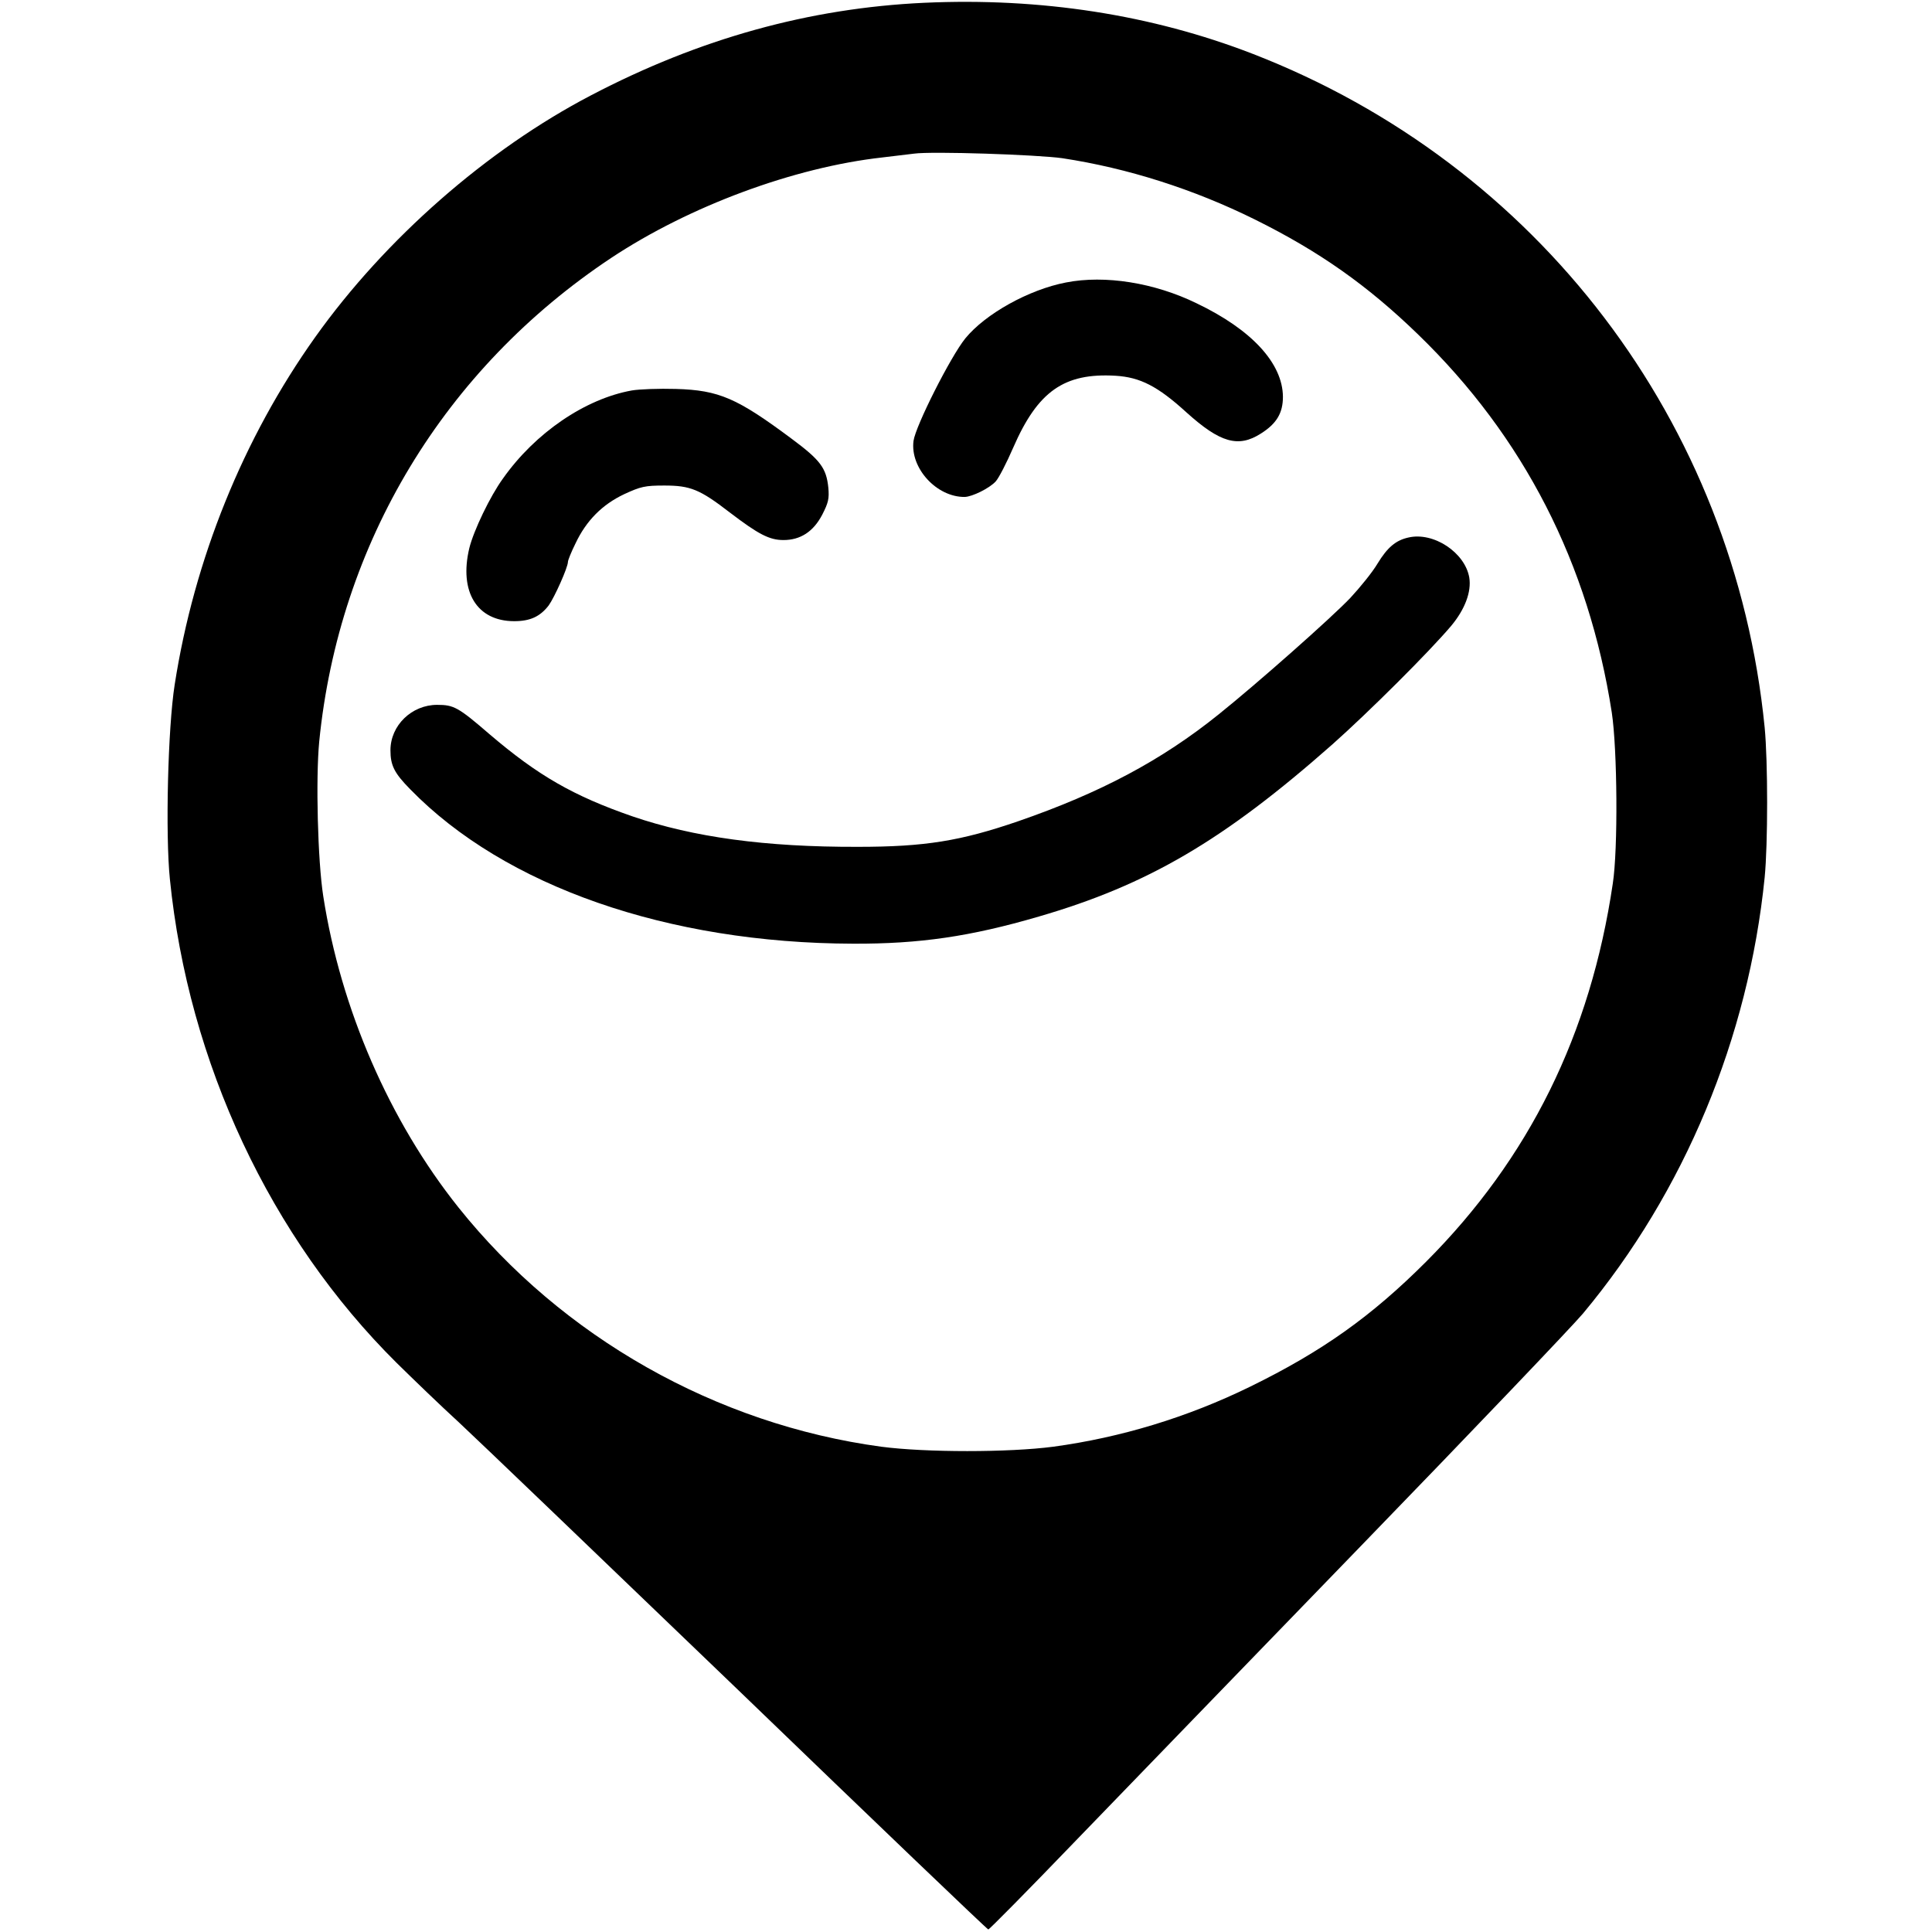
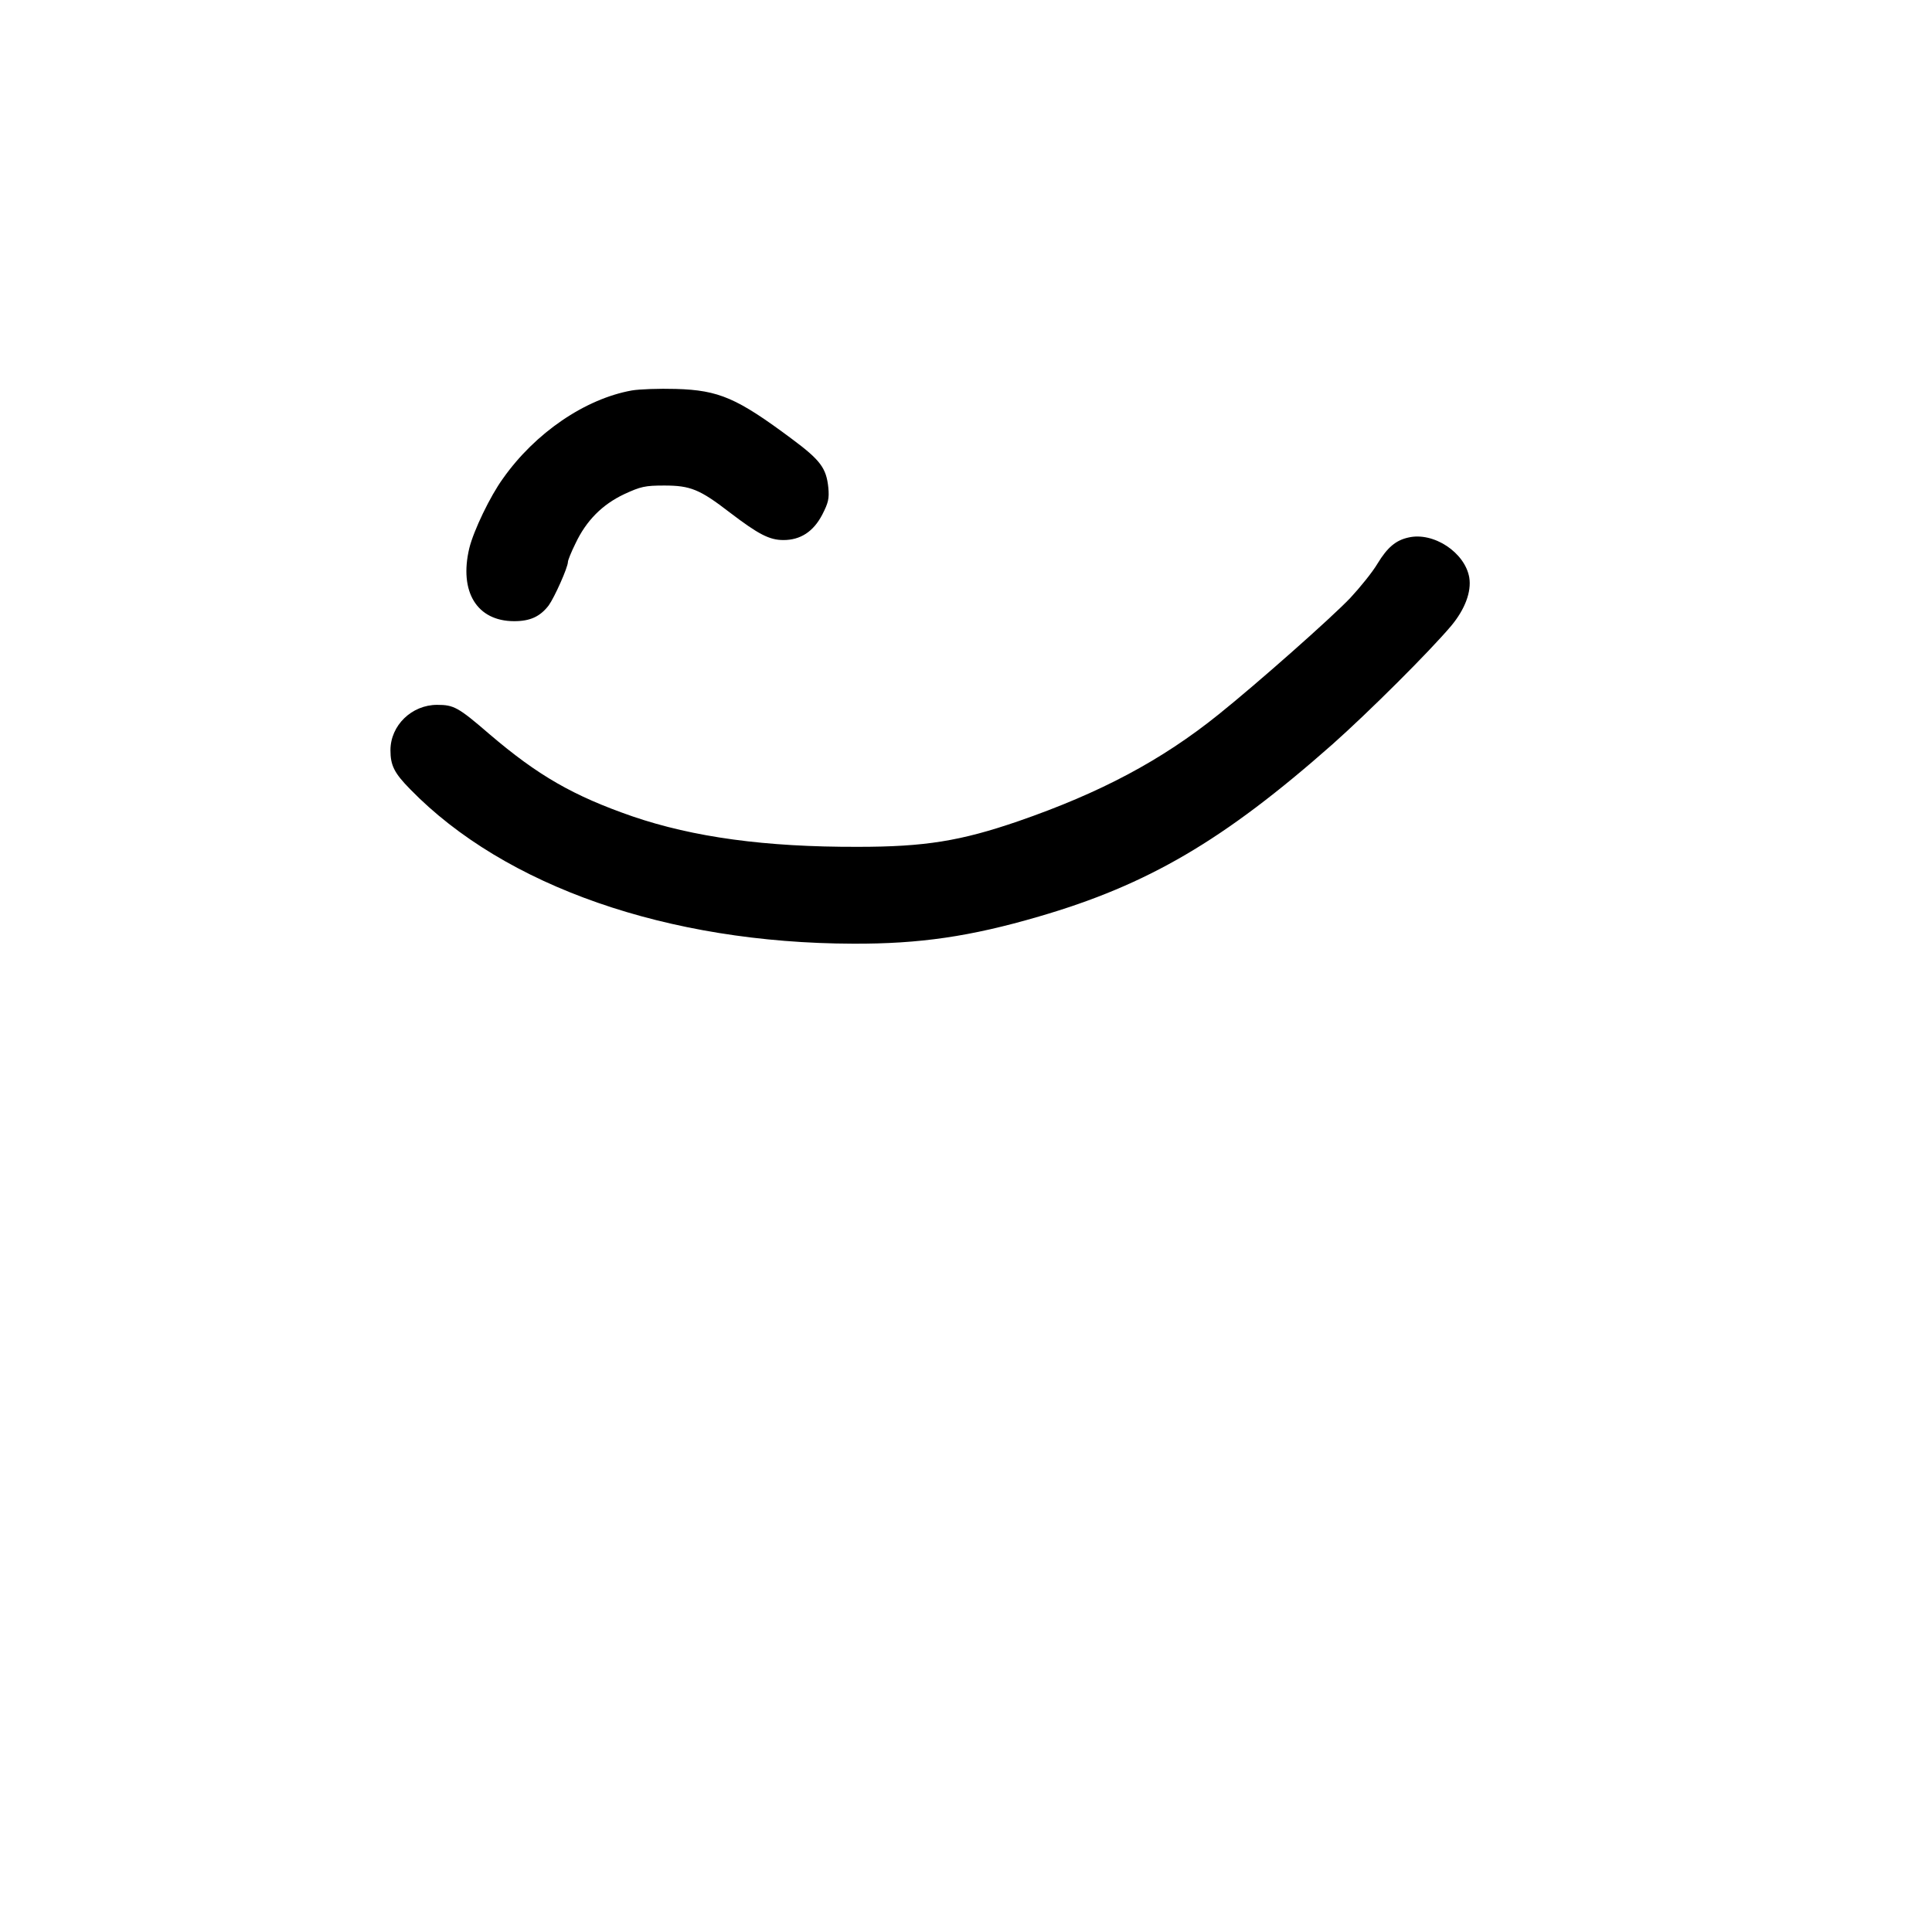
<svg xmlns="http://www.w3.org/2000/svg" version="1.0" width="762pt" height="762pt" viewBox="0 0 762 762" preserveAspectRatio="xMidYMid meet">
  <g transform="translate(0,762) scale(0.1,-0.1)" fill="#000000" stroke="none">
-     <path d="M3645 7609 c-453 -21 -886 -141 -1314 -365 -410 -214 -811 -565 -1088 -954 -284 -399 -477 -876 -554 -1370 -27 -172 -37 -590 -19 -767 73 -725 397 -1415 894 -1908 67 -66 177 -172 246 -235 68 -63 564 -539 1103 -1057 538 -519 981 -943 985 -943 4 0 156 154 337 342 182 188 691 715 1133 1171 442 456 836 869 876 917 400 480 652 1086 716 1719 13 132 13 458 0 592 -119 1202 -894 2221 -2020 2657 -398 154 -835 222 -1295 201z m545 -613 c257 -39 518 -122 760 -242 254 -126 444 -260 644 -454 416 -403 672 -903 763 -1490 22 -145 25 -539 4 -675 -88 -595 -330 -1084 -736 -1491 -216 -216 -410 -354 -694 -493 -247 -121 -511 -201 -777 -237 -175 -23 -503 -23 -678 0 -651 88 -1259 432 -1668 944 -272 341 -464 783 -533 1227 -22 141 -30 463 -16 610 78 783 493 1470 1152 1908 308 204 720 357 1069 396 52 6 109 13 125 15 69 10 486 -4 585 -18z" />
-     <path d="M4205 6506 c-147 -28 -319 -124 -398 -221 -58 -72 -196 -345 -204 -404 -14 -107 91 -222 202 -221 30 1 97 34 122 61 12 13 43 73 69 133 97 223 201 296 404 284 97 -6 166 -41 280 -145 132 -119 204 -140 293 -83 62 39 87 81 87 145 -1 132 -123 265 -341 369 -166 81 -361 112 -514 82z" />
    <path d="M2492 6080 c-184 -33 -381 -167 -508 -347 -51 -70 -116 -206 -133 -275 -41 -172 30 -288 177 -288 63 0 102 18 136 62 23 32 76 150 76 172 0 6 13 39 30 73 42 89 105 153 192 194 65 30 82 34 158 34 103 0 140 -15 258 -106 114 -87 157 -109 212 -109 67 0 118 33 153 100 24 47 28 63 24 107 -8 77 -31 108 -144 192 -216 161 -287 192 -457 197 -67 2 -145 -1 -174 -6z" />
    <path d="M5555 5500 c-50 -11 -83 -39 -122 -103 -20 -34 -69 -94 -107 -135 -75 -79 -369 -339 -520 -460 -225 -181 -466 -309 -790 -421 -227 -78 -368 -101 -633 -101 -365 -1 -648 38 -888 120 -234 81 -373 161 -564 324 -124 107 -141 116 -207 116 -100 0 -184 -81 -184 -179 0 -60 15 -90 78 -154 373 -383 1016 -607 1747 -609 261 -1 462 28 732 107 430 125 729 300 1158 679 143 127 383 366 469 468 54 65 80 134 71 190 -17 99 -141 181 -240 158z" />
  </g>
</svg>